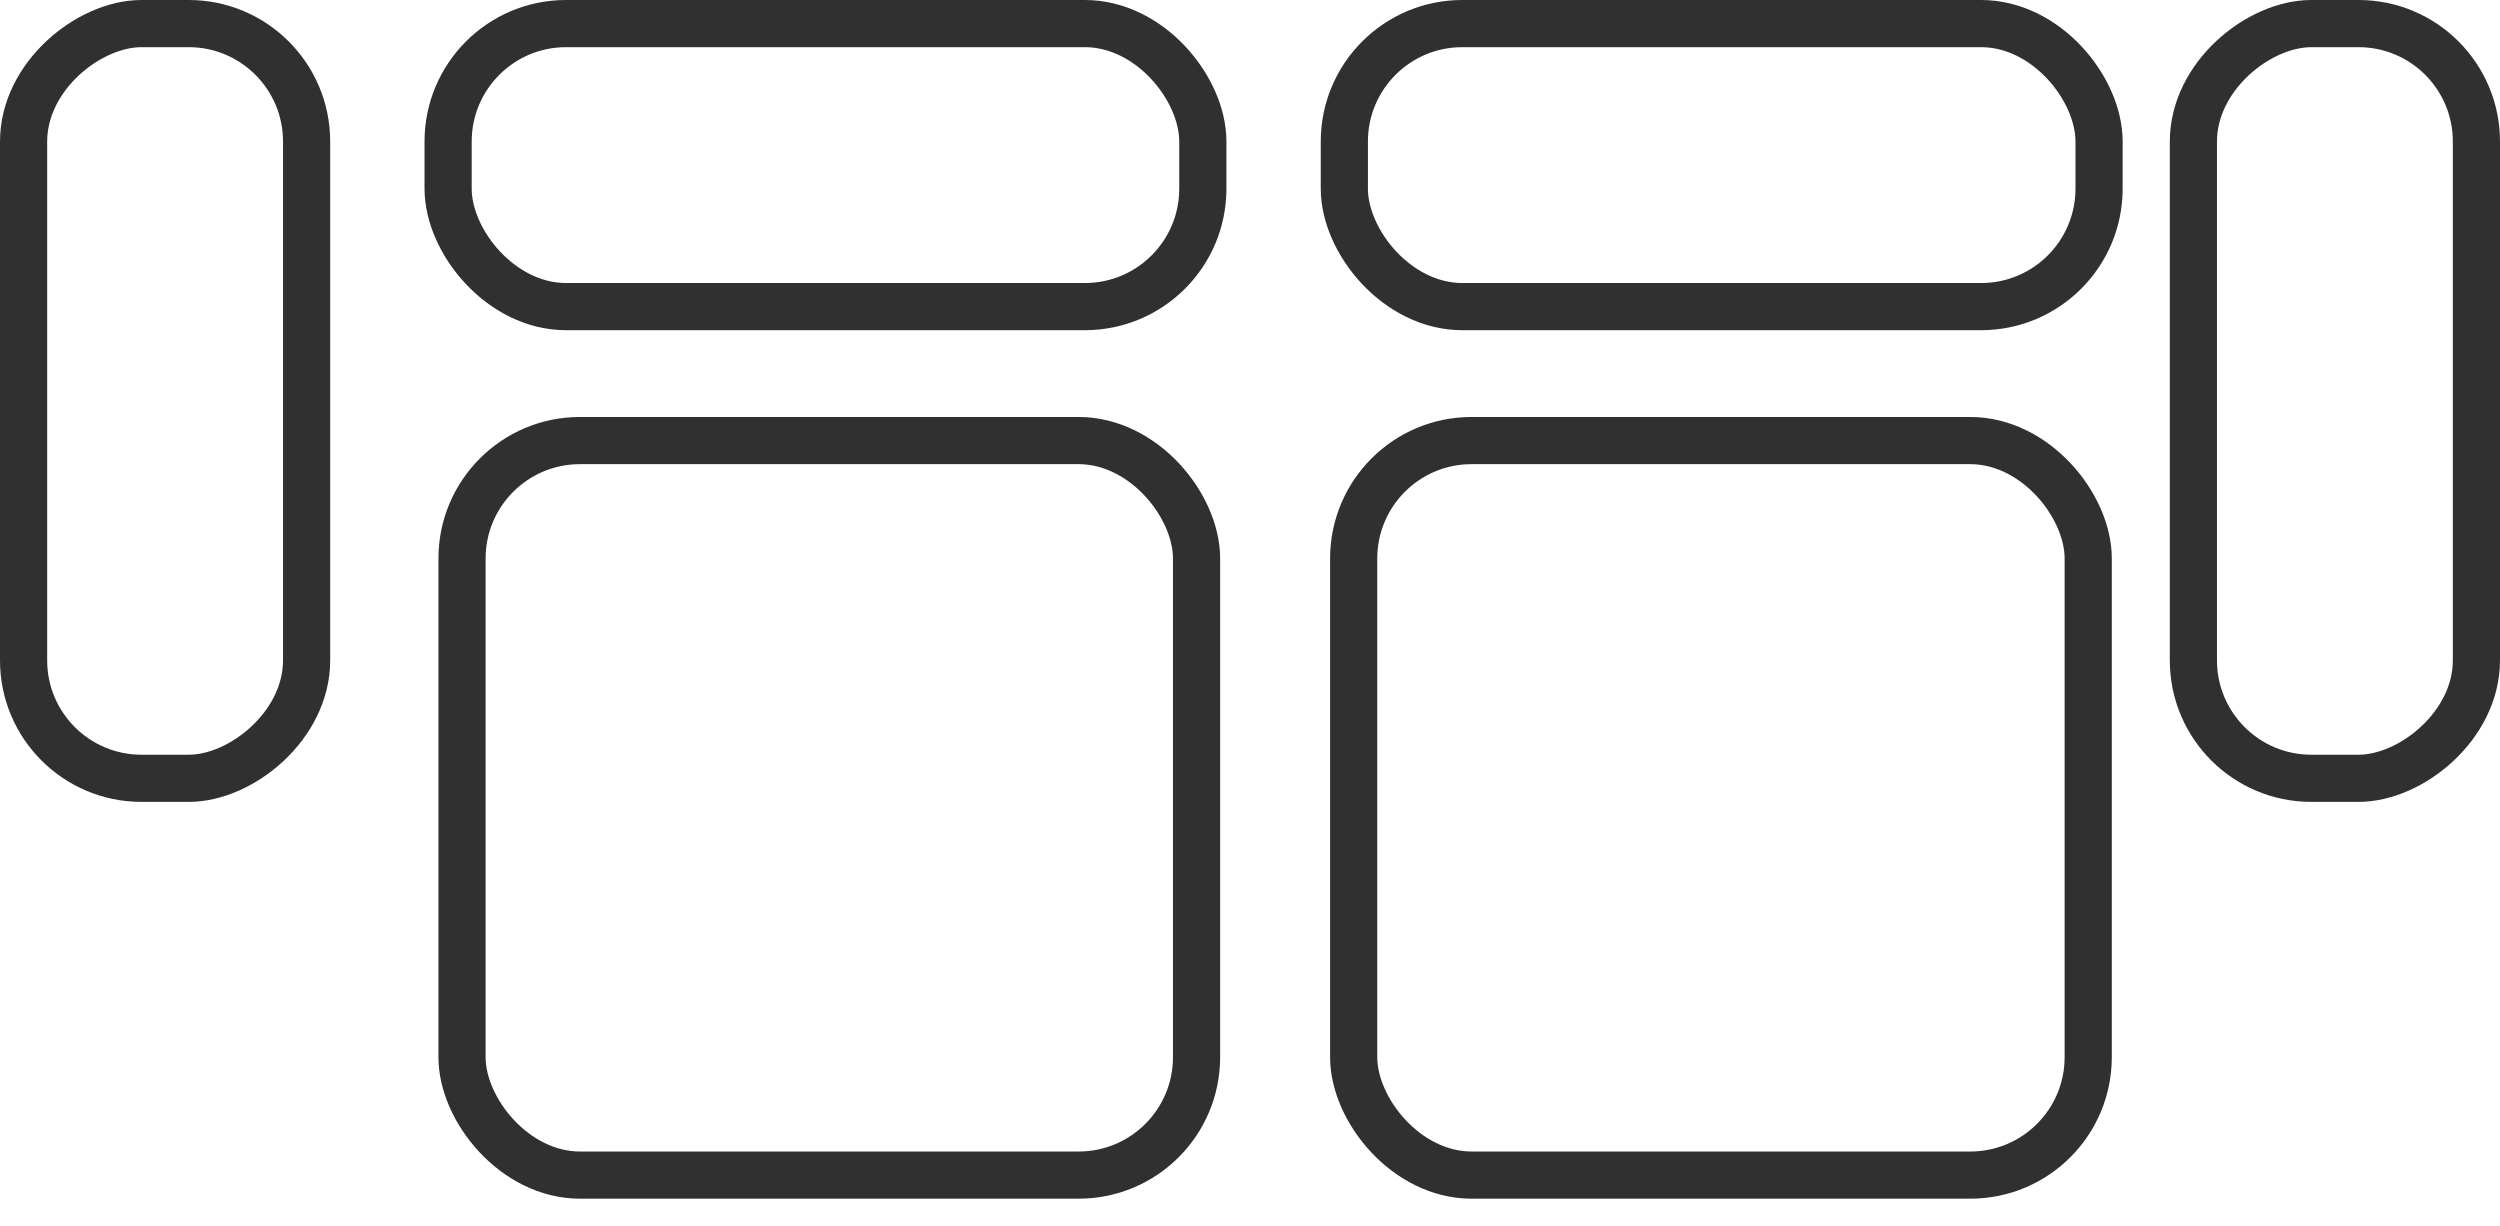
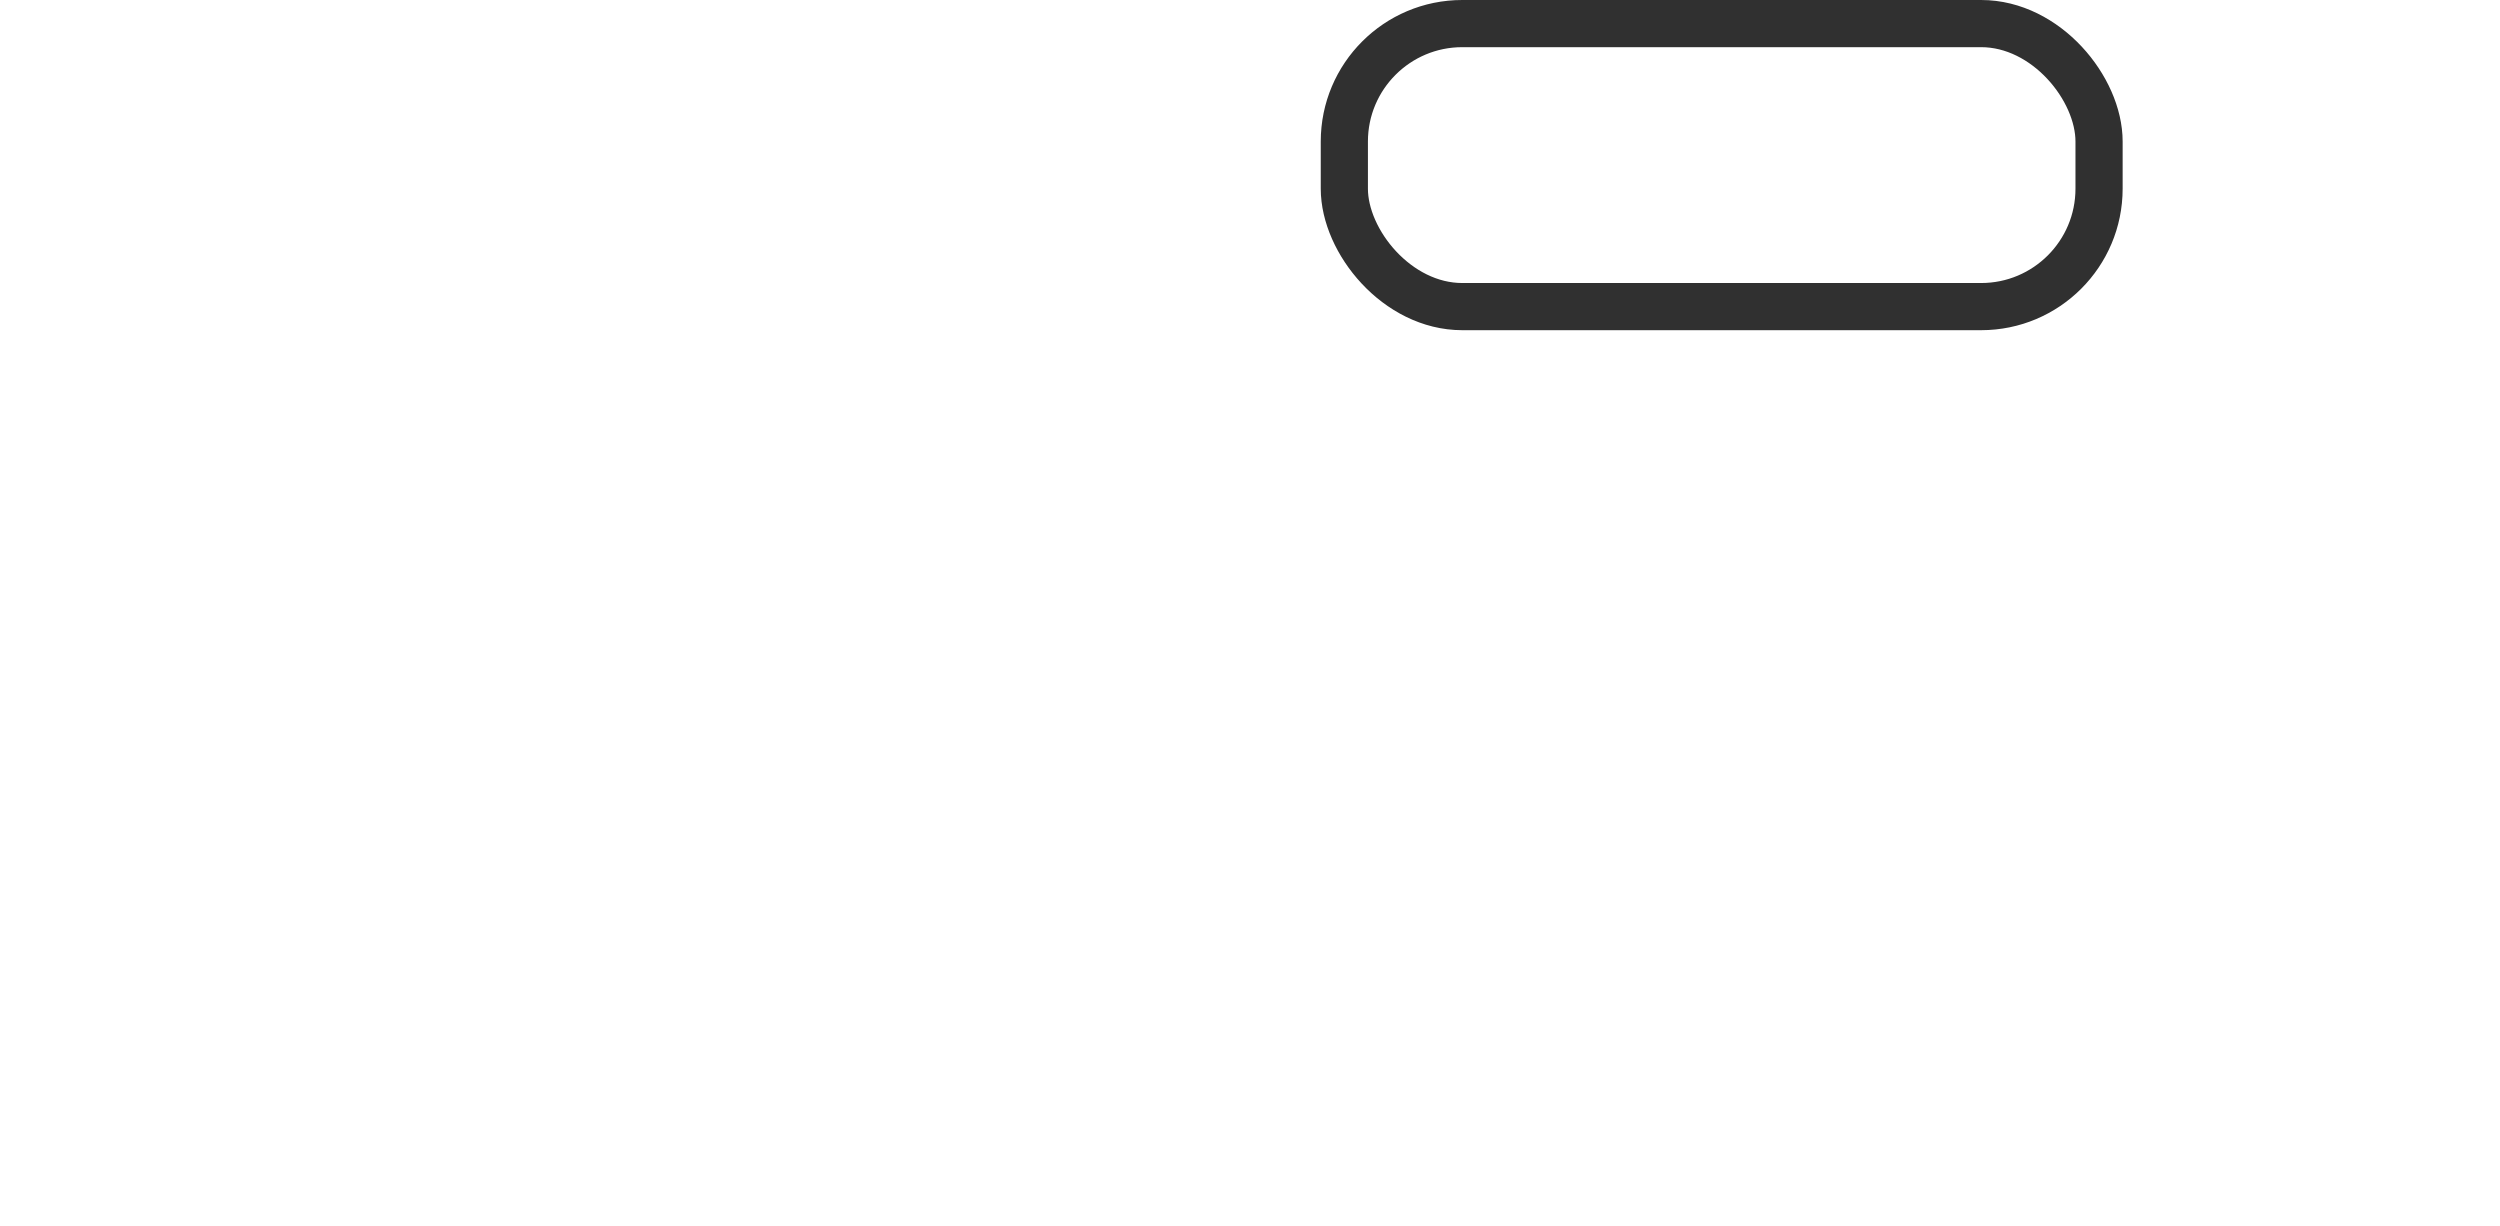
<svg xmlns="http://www.w3.org/2000/svg" width="53" height="26" viewBox="0 0 53 26" fill="none">
-   <rect x="9.795" y="9.34" width="15.572" height="15.572" rx="2.5" stroke="#303030" />
-   <rect x="28.698" y="9.34" width="15.572" height="15.572" rx="2.5" stroke="#303030" />
-   <rect x="46.5" y="16.5" width="16" height="6" rx="2.5" transform="rotate(-90 46.5 16.5)" stroke="#303030" />
-   <rect x="0.5" y="16.5" width="16" height="6" rx="2.5" transform="rotate(-90 0.5 16.5)" stroke="#303030" />
  <rect x="44.5" y="6.5" width="16" height="6" rx="2.5" transform="rotate(180 44.5 6.5)" stroke="#303030" />
-   <rect x="25.5" y="6.5" width="16" height="6" rx="2.5" transform="rotate(180 25.5 6.5)" stroke="#303030" />
</svg>